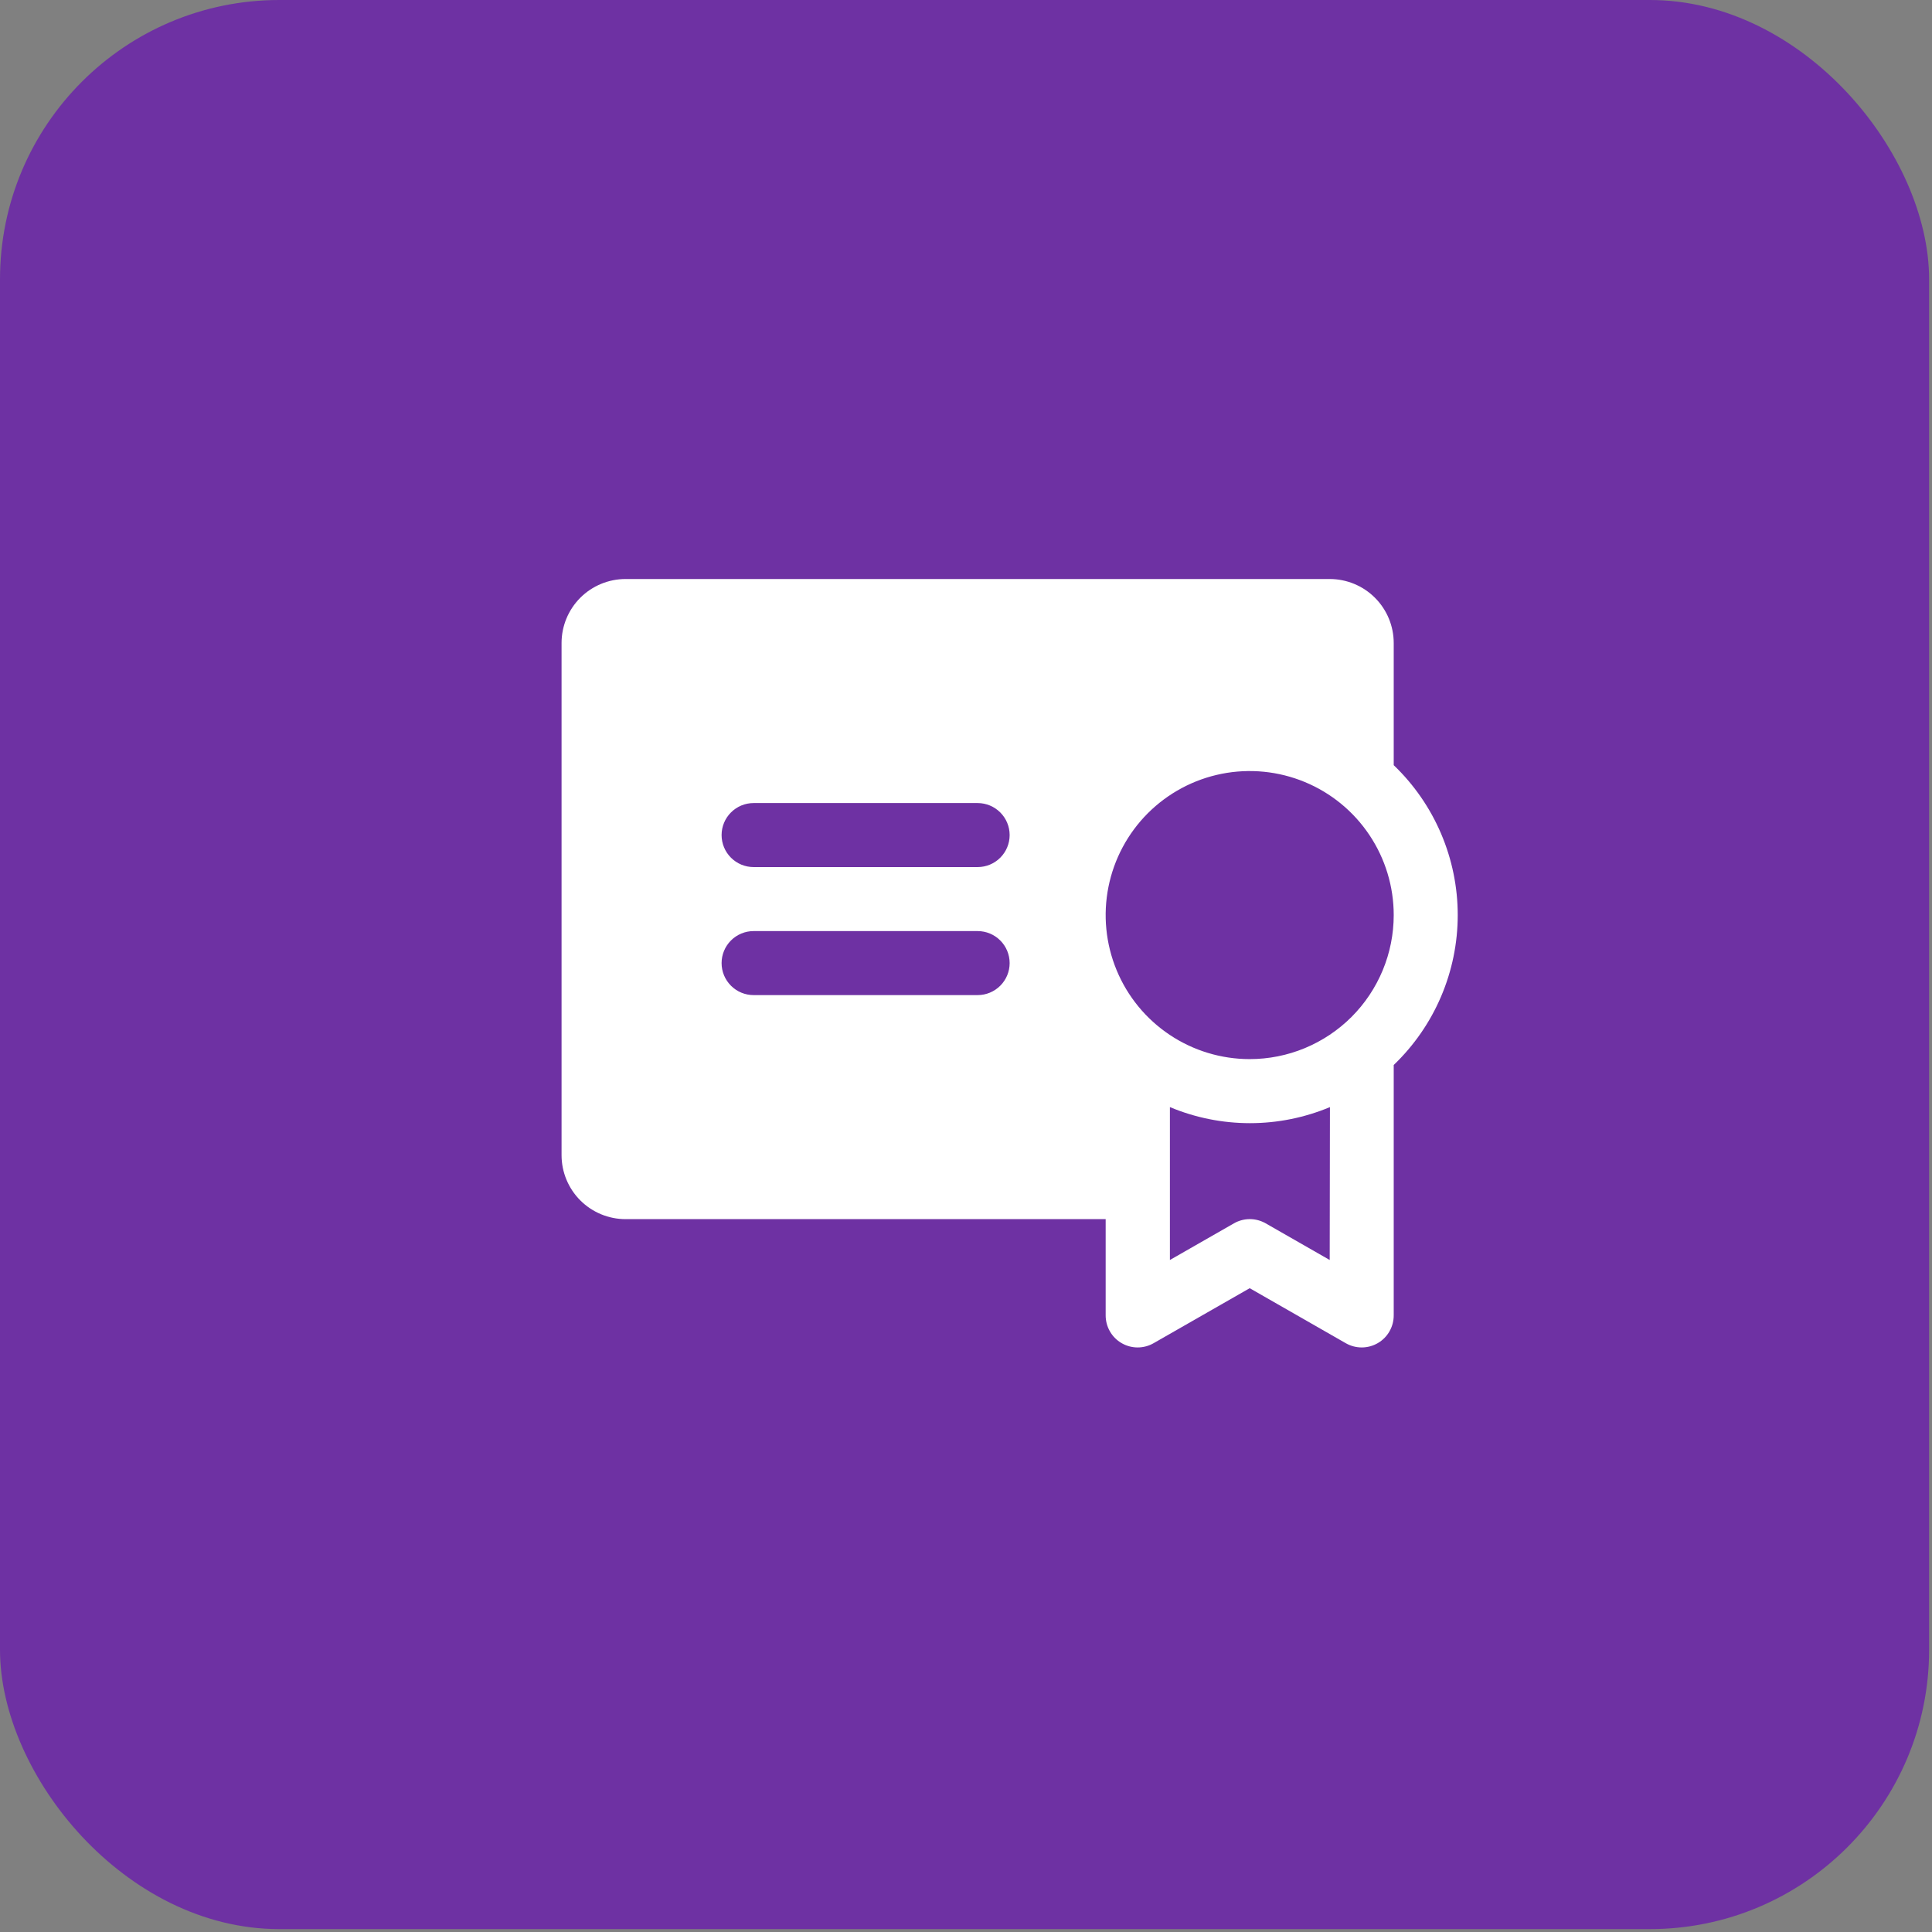
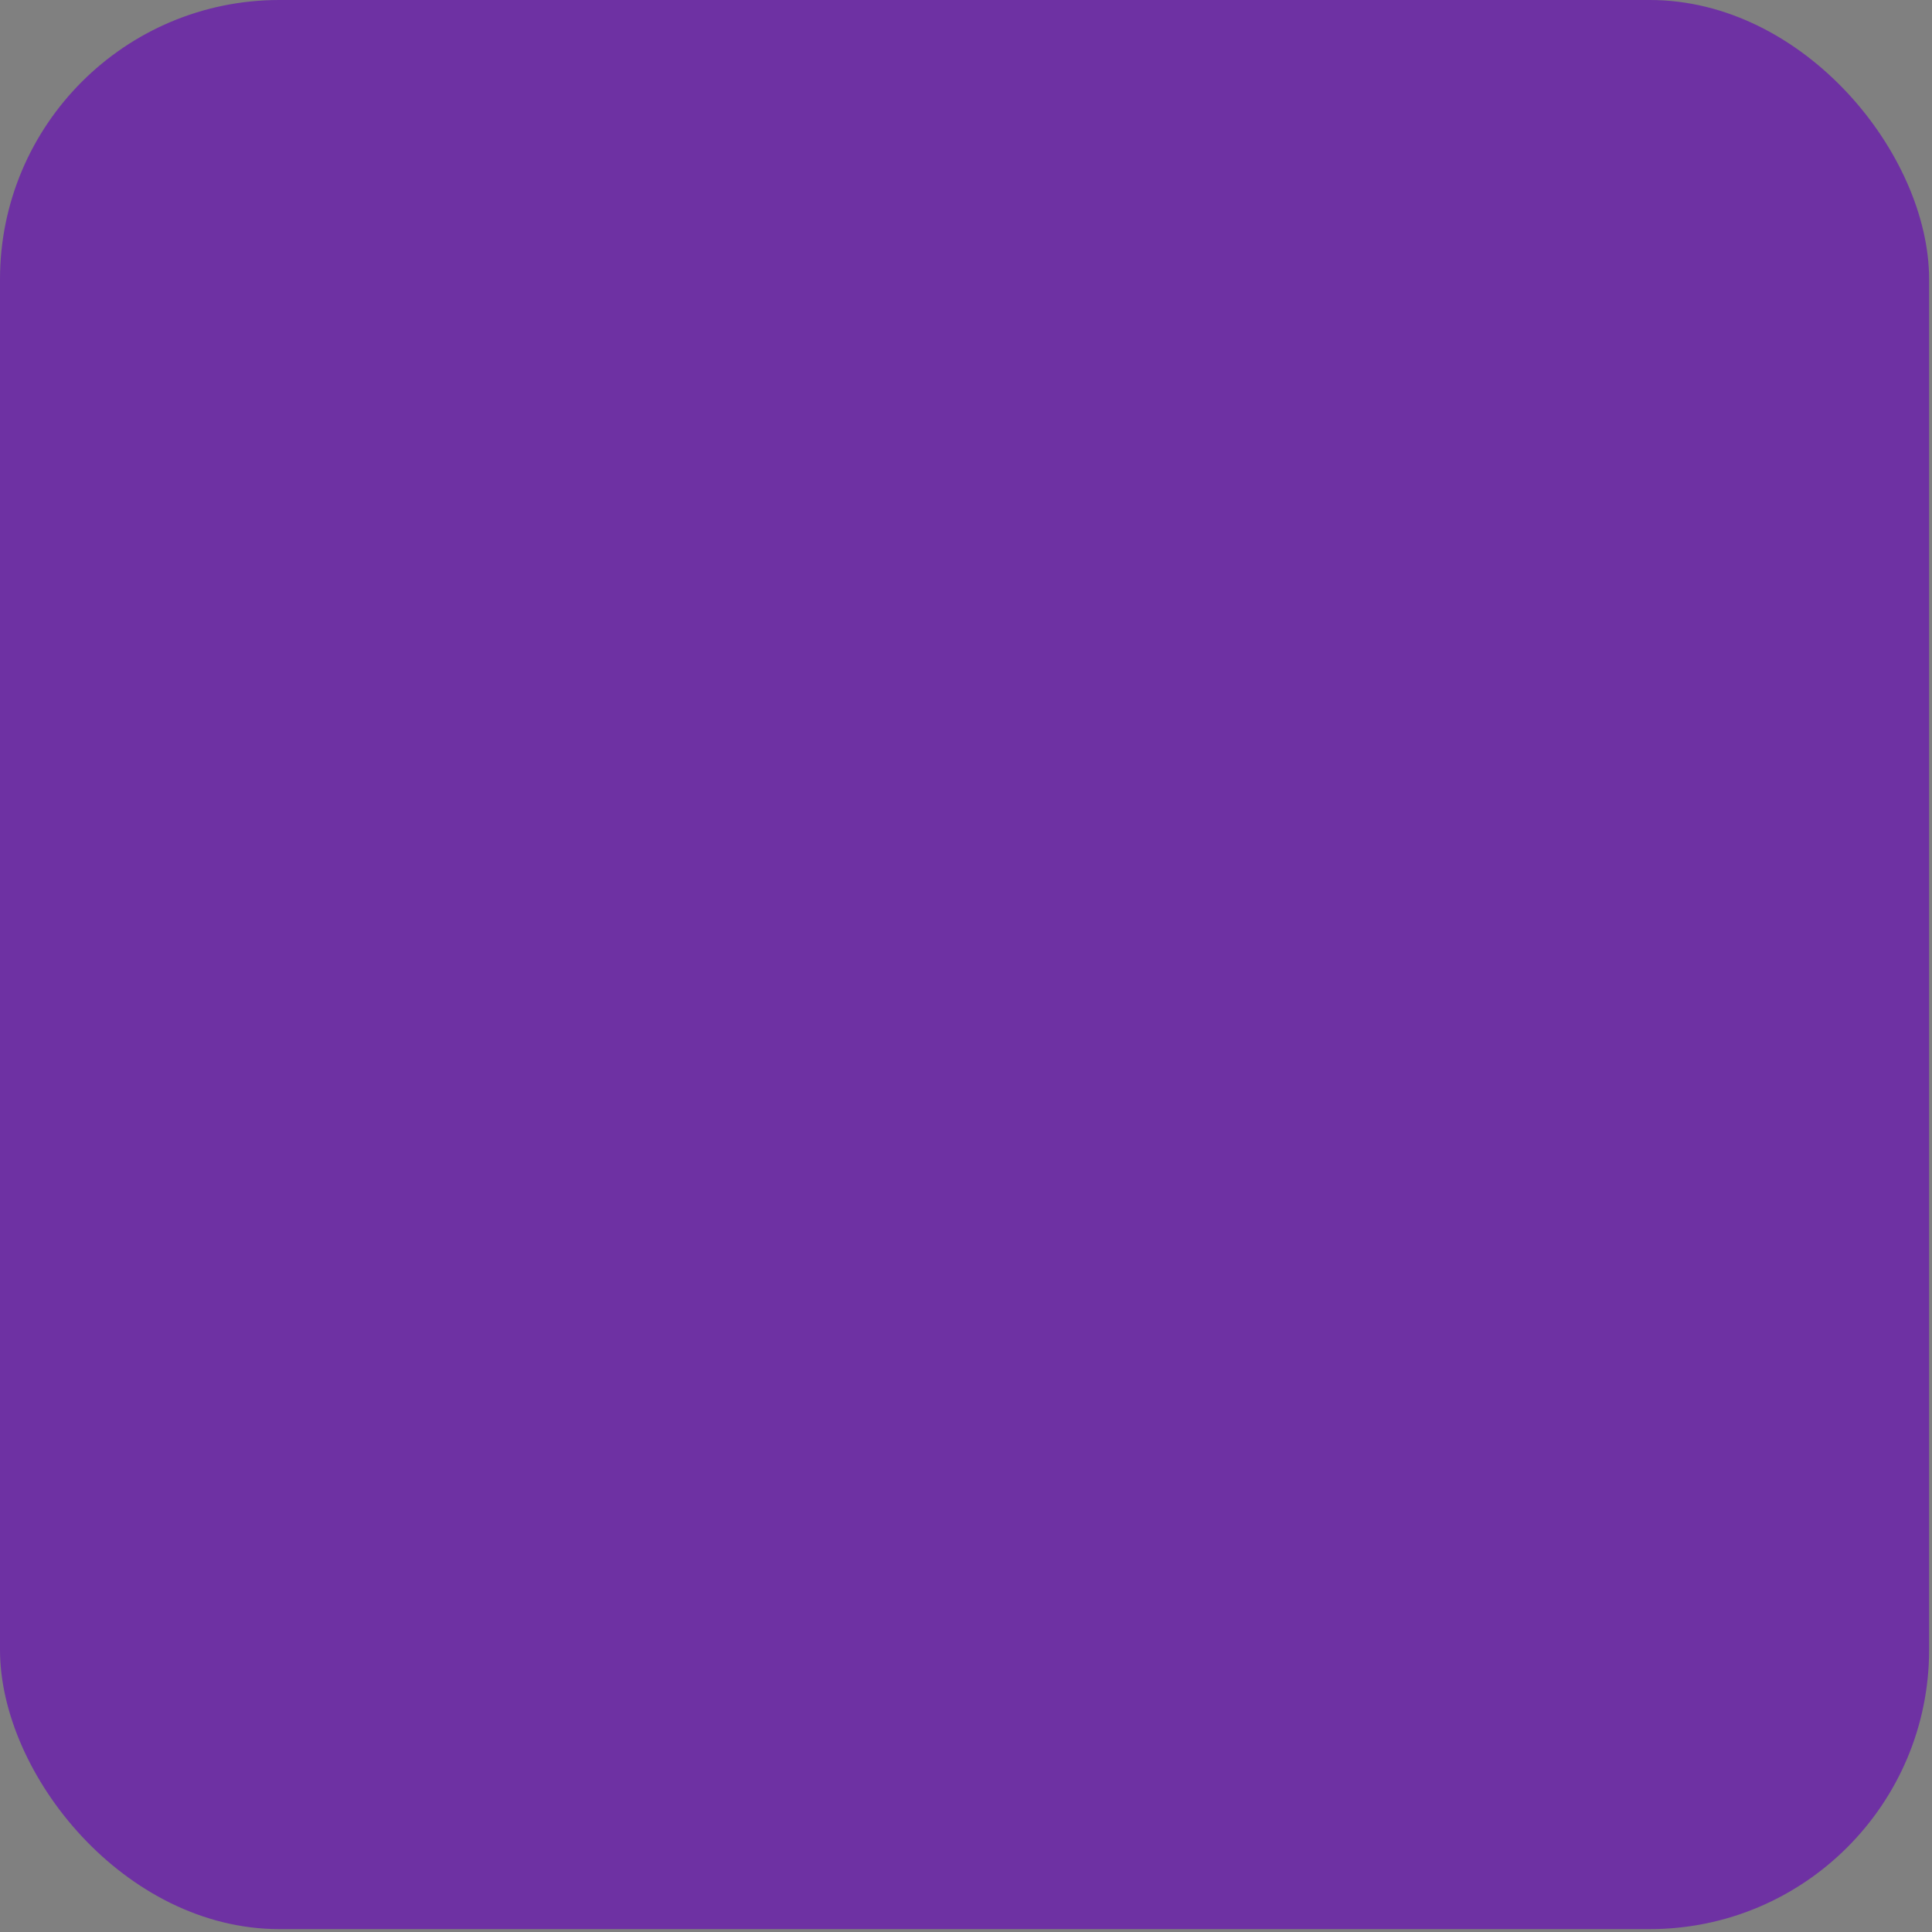
<svg xmlns="http://www.w3.org/2000/svg" width="83" height="83" viewBox="0 0 83 83" fill="none">
  <rect x="0" y="0" width="83" height="83" fill="#808080" stroke="none" />
  <rect width="82.876" height="82.876" rx="12" fill="#6E31A3" />
-   <path d="M59.875 32.872V27.625C59.875 26.896 59.585 26.196 59.069 25.68C58.554 25.165 57.854 24.875 57.125 24.875H26.875C26.146 24.875 25.446 25.165 24.93 25.68C24.415 26.196 24.125 26.896 24.125 27.625V49.625C24.125 50.354 24.415 51.054 24.93 51.569C25.446 52.085 26.146 52.375 26.875 52.375H47.5V56.5C47.498 56.742 47.56 56.981 47.68 57.192C47.799 57.403 47.973 57.578 48.182 57.7C48.392 57.822 48.63 57.887 48.872 57.887C49.114 57.888 49.353 57.824 49.562 57.703L53.688 55.342L57.812 57.703C58.022 57.824 58.261 57.888 58.503 57.887C58.745 57.887 58.983 57.822 59.193 57.7C59.402 57.578 59.576 57.403 59.695 57.192C59.815 56.981 59.877 56.742 59.875 56.5V45.753C60.744 44.92 61.436 43.921 61.908 42.814C62.381 41.707 62.625 40.516 62.625 39.312C62.625 38.109 62.381 36.918 61.908 35.811C61.436 34.704 60.744 33.705 59.875 32.872ZM42 42.75H32.375C32.01 42.75 31.661 42.605 31.403 42.347C31.145 42.089 31 41.74 31 41.375C31 41.01 31.145 40.661 31.403 40.403C31.661 40.145 32.01 40 32.375 40H42C42.365 40 42.714 40.145 42.972 40.403C43.23 40.661 43.375 41.01 43.375 41.375C43.375 41.74 43.23 42.089 42.972 42.347C42.714 42.605 42.365 42.75 42 42.75ZM42 37.25H32.375C32.01 37.25 31.661 37.105 31.403 36.847C31.145 36.589 31 36.24 31 35.875C31 35.51 31.145 35.161 31.403 34.903C31.661 34.645 32.01 34.5 32.375 34.5H42C42.365 34.5 42.714 34.645 42.972 34.903C43.23 35.161 43.375 35.51 43.375 35.875C43.375 36.24 43.23 36.589 42.972 36.847C42.714 37.105 42.365 37.25 42 37.25ZM57.125 54.13L54.375 52.556C54.167 52.437 53.932 52.374 53.693 52.374C53.453 52.374 53.218 52.437 53.01 52.556L50.26 54.13V47.562C51.349 48.017 52.518 48.252 53.698 48.252C54.878 48.252 56.046 48.017 57.135 47.562L57.125 54.13ZM53.688 45.5C52.464 45.5 51.267 45.137 50.25 44.457C49.232 43.777 48.439 42.811 47.971 41.68C47.503 40.55 47.38 39.306 47.619 38.105C47.858 36.905 48.447 35.803 49.312 34.937C50.178 34.072 51.28 33.483 52.48 33.244C53.681 33.005 54.925 33.128 56.055 33.596C57.186 34.064 58.152 34.857 58.832 35.875C59.512 36.892 59.875 38.089 59.875 39.312C59.875 40.125 59.715 40.93 59.404 41.68C59.093 42.431 58.637 43.113 58.063 43.688C57.488 44.262 56.806 44.718 56.055 45.029C55.305 45.34 54.5 45.5 53.688 45.5Z" fill="white" />
</svg>